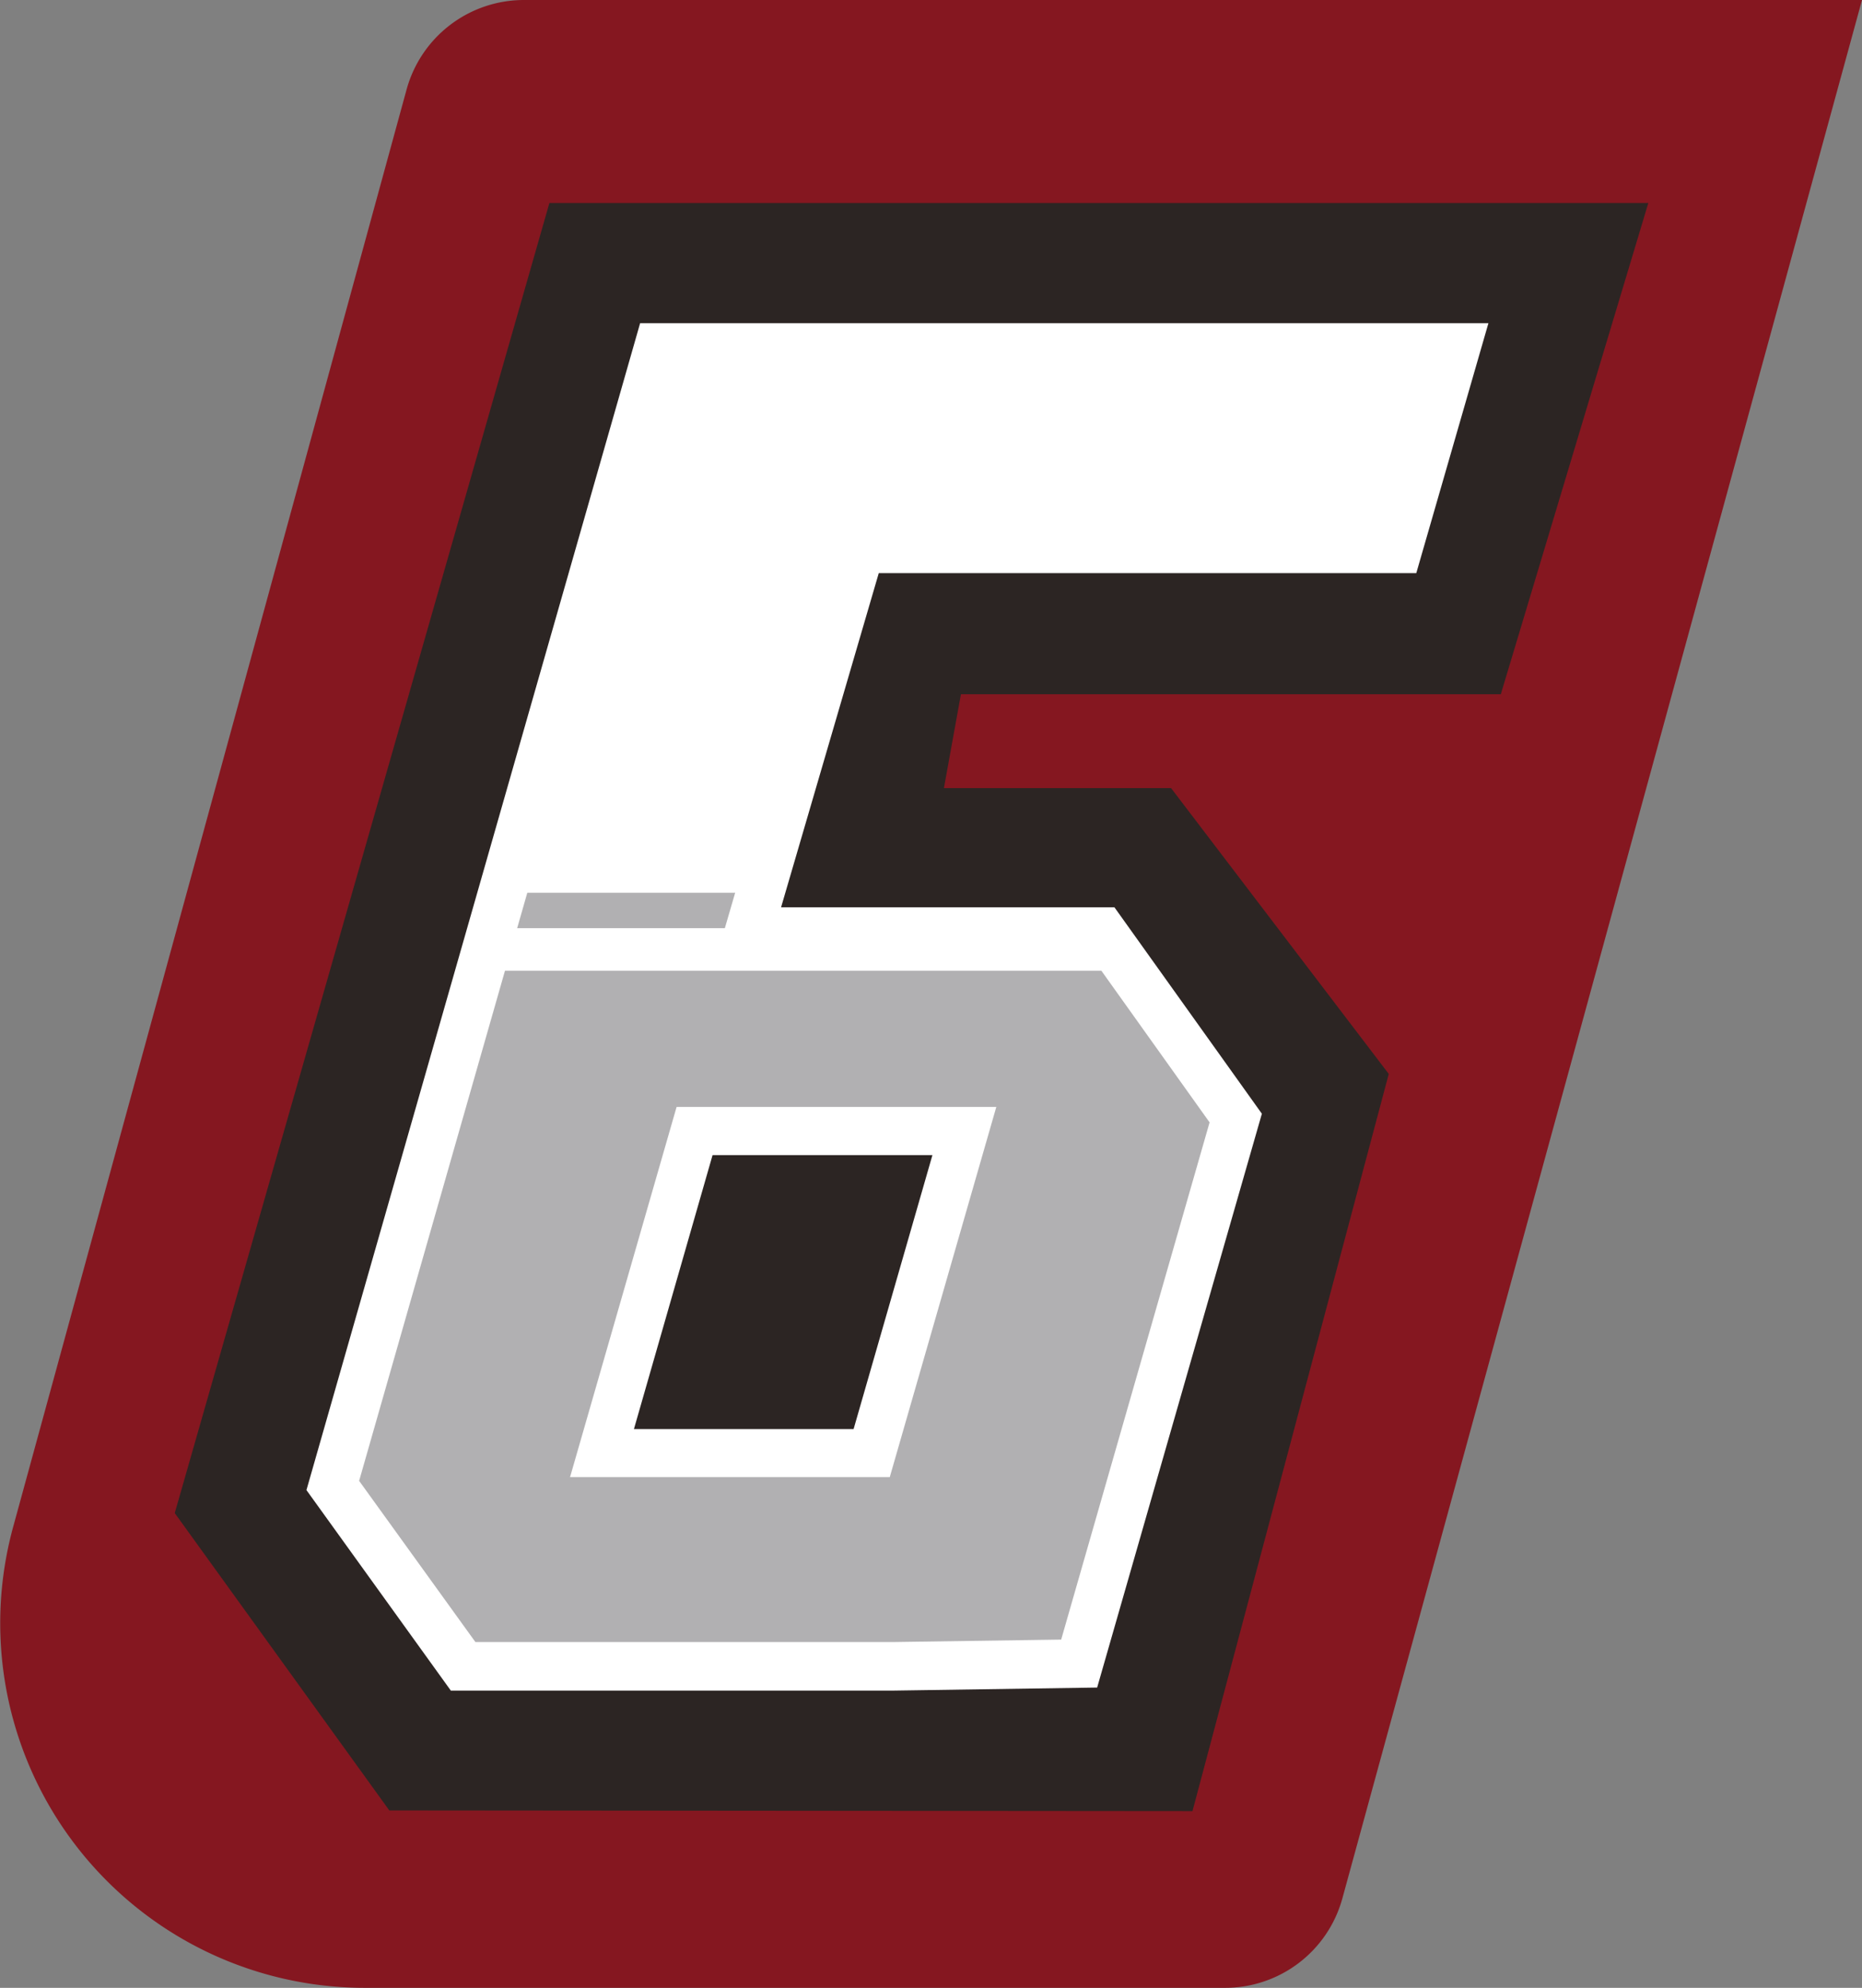
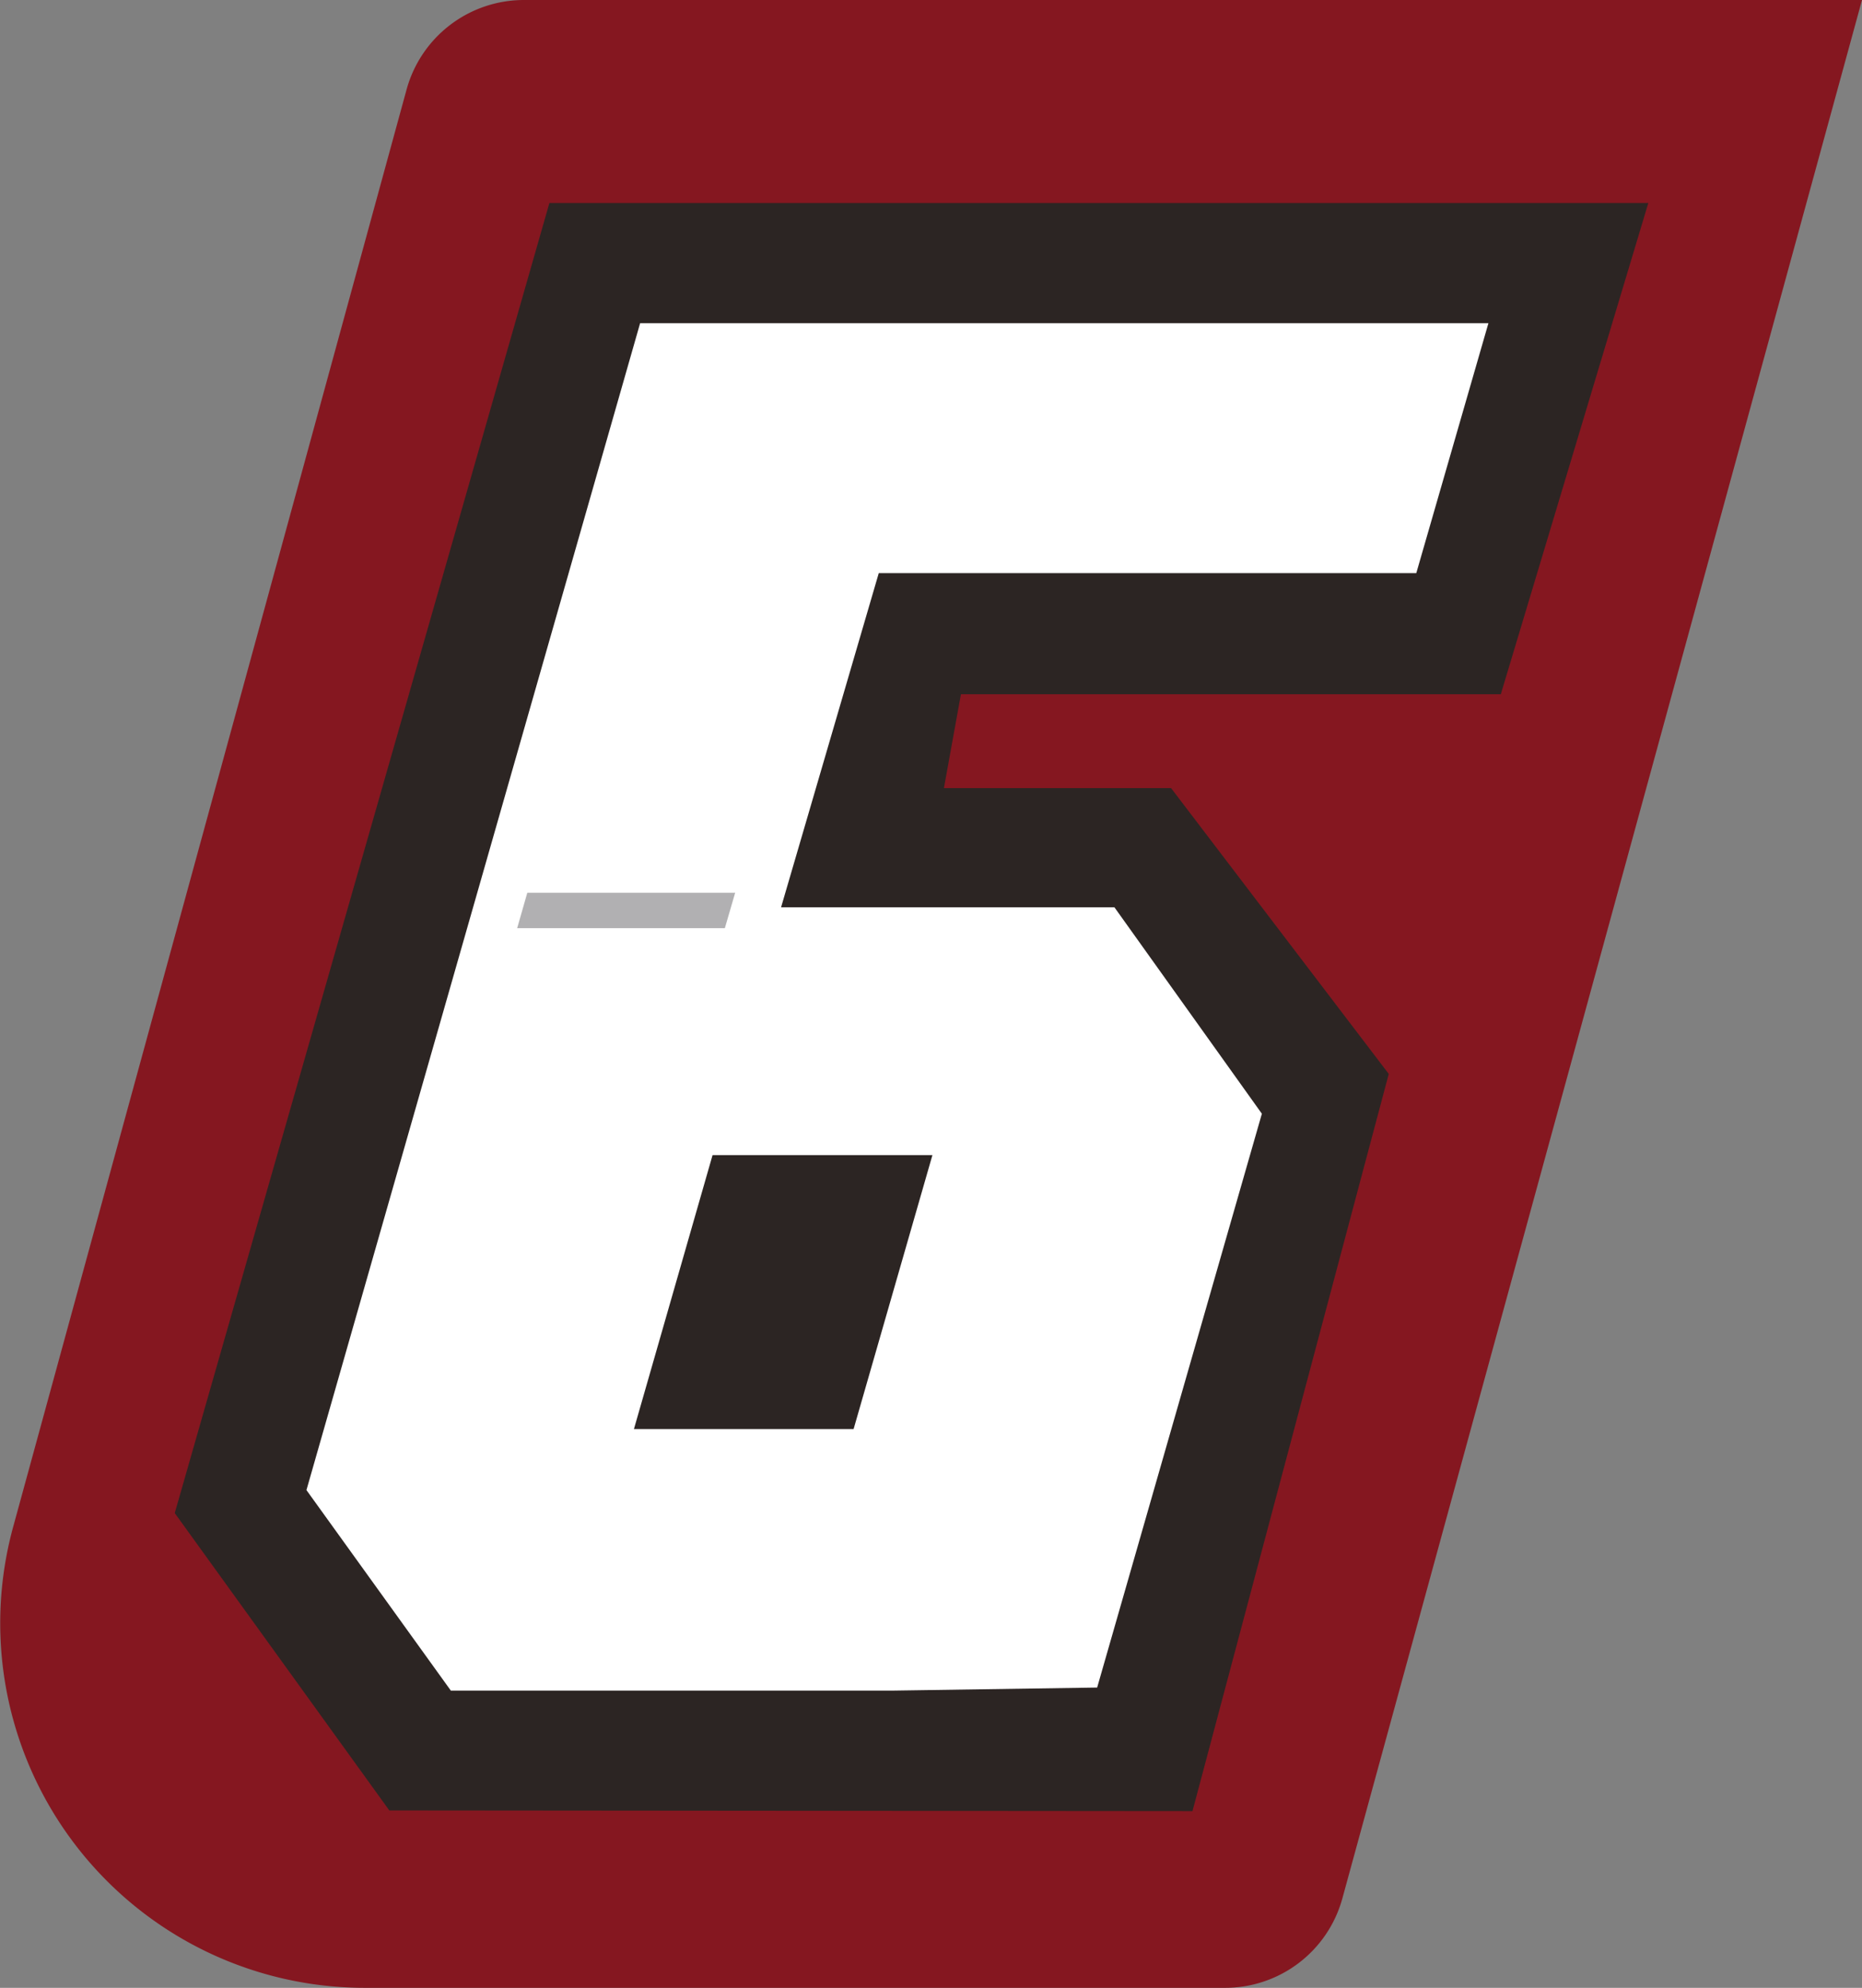
<svg xmlns="http://www.w3.org/2000/svg" viewBox="0 0 189.45 202.24">
  <rect x="0" y="0" width="189.45" height="202.24" fill="#808080" stroke="none" />
  <defs>
    <style>.cls-1{fill:#851720;}.cls-2{fill:#2c2523;}.cls-3{fill:#fff;}.cls-4{fill:#b1b0b2;}</style>
  </defs>
  <title>Ресурс 10</title>
  <g id="Слой_2" data-name="Слой 2">
    <g id="Слой_1-2" data-name="Слой 1">
      <path class="cls-1" d="M124.65,202.24H37.12a37.1,37.1,0,0,1-35.78-46.9L41.37,9.1A12.38,12.38,0,0,1,53.3,0H189.45L136.58,193.14a12.37,12.37,0,0,1-11.93,9.1" />
      <polygon class="cls-2" points="167.71 20.65 55.9 20.65 17.78 153.94 39.61 184.19 121.33 184.26 141.3 109.26 119.15 80.18 96.04 80.18 97.77 70.63 152.7 70.63 167.71 20.65" />
      <path class="cls-3" d="M79.47,92.31l9.94-34H144.1l7.34-25.43H65.13L31.18,151.6,45.87,172h45l20.76-.31,16.76-58.38-15-21Zm7.38,53.08H64.5l8-27.87H94.87Z" />
      <polygon class="cls-4" points="73.75 94.43 74.8 90.83 53.65 90.83 52.62 94.43 73.75 94.43" />
-       <path class="cls-4" d="M112.06,98.76H51.38l-14.84,51.9,11.83,16.4H90.88l17.09-.25,15.1-52.62ZM90.53,150.28H58l10.84-37.66h32.53Z" />
    </g>
  </g>
</svg>